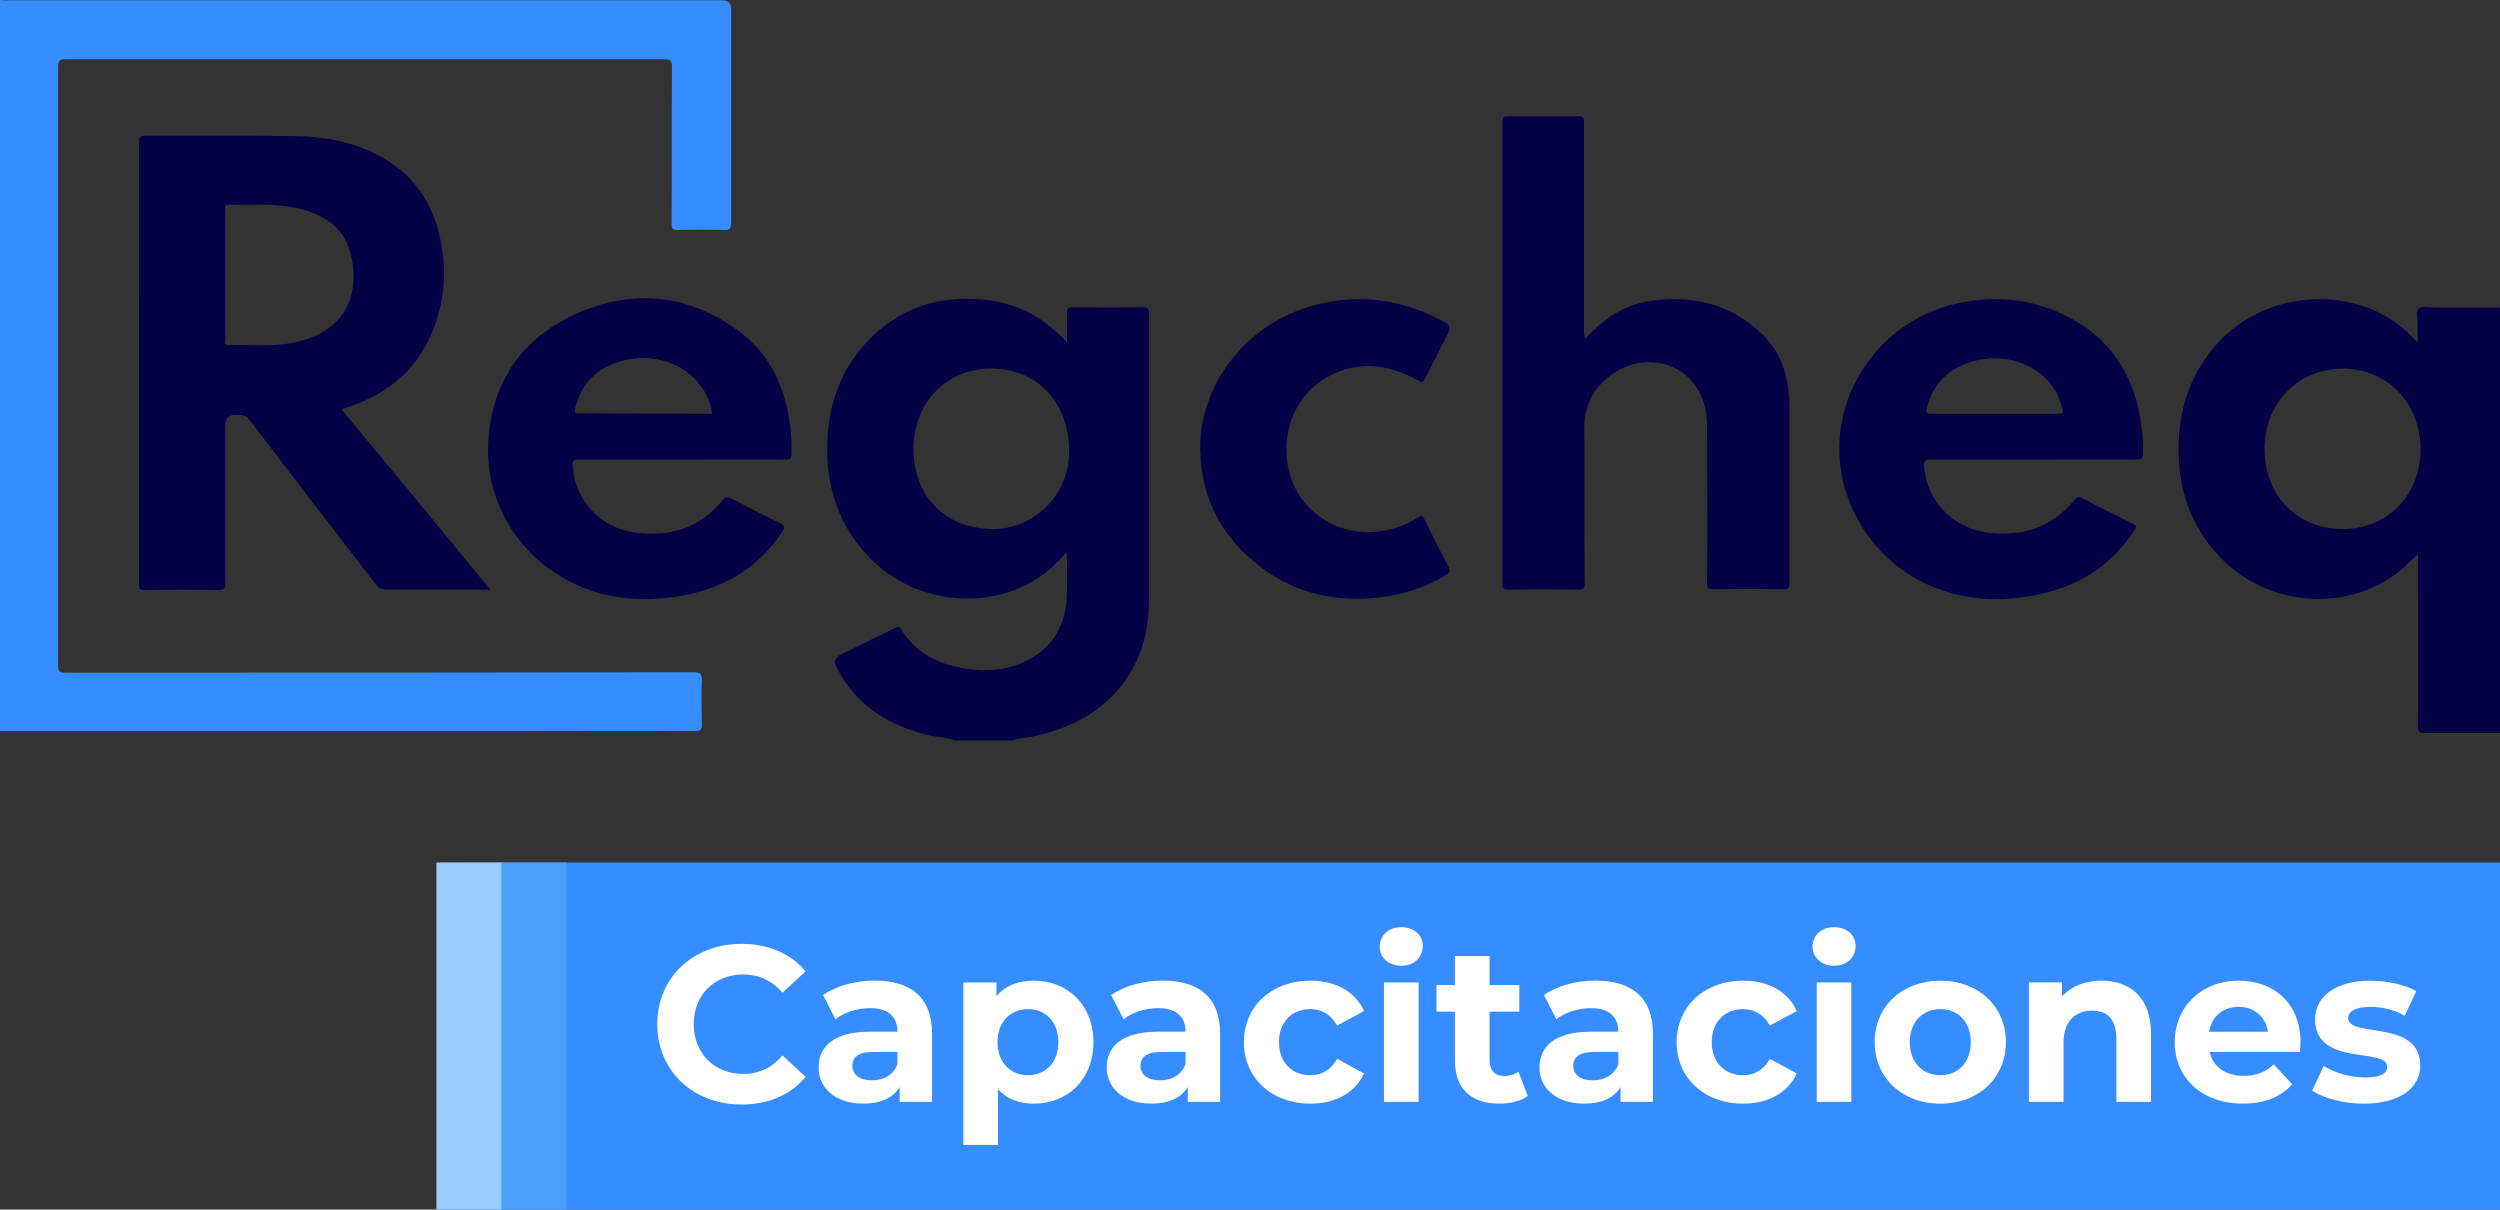
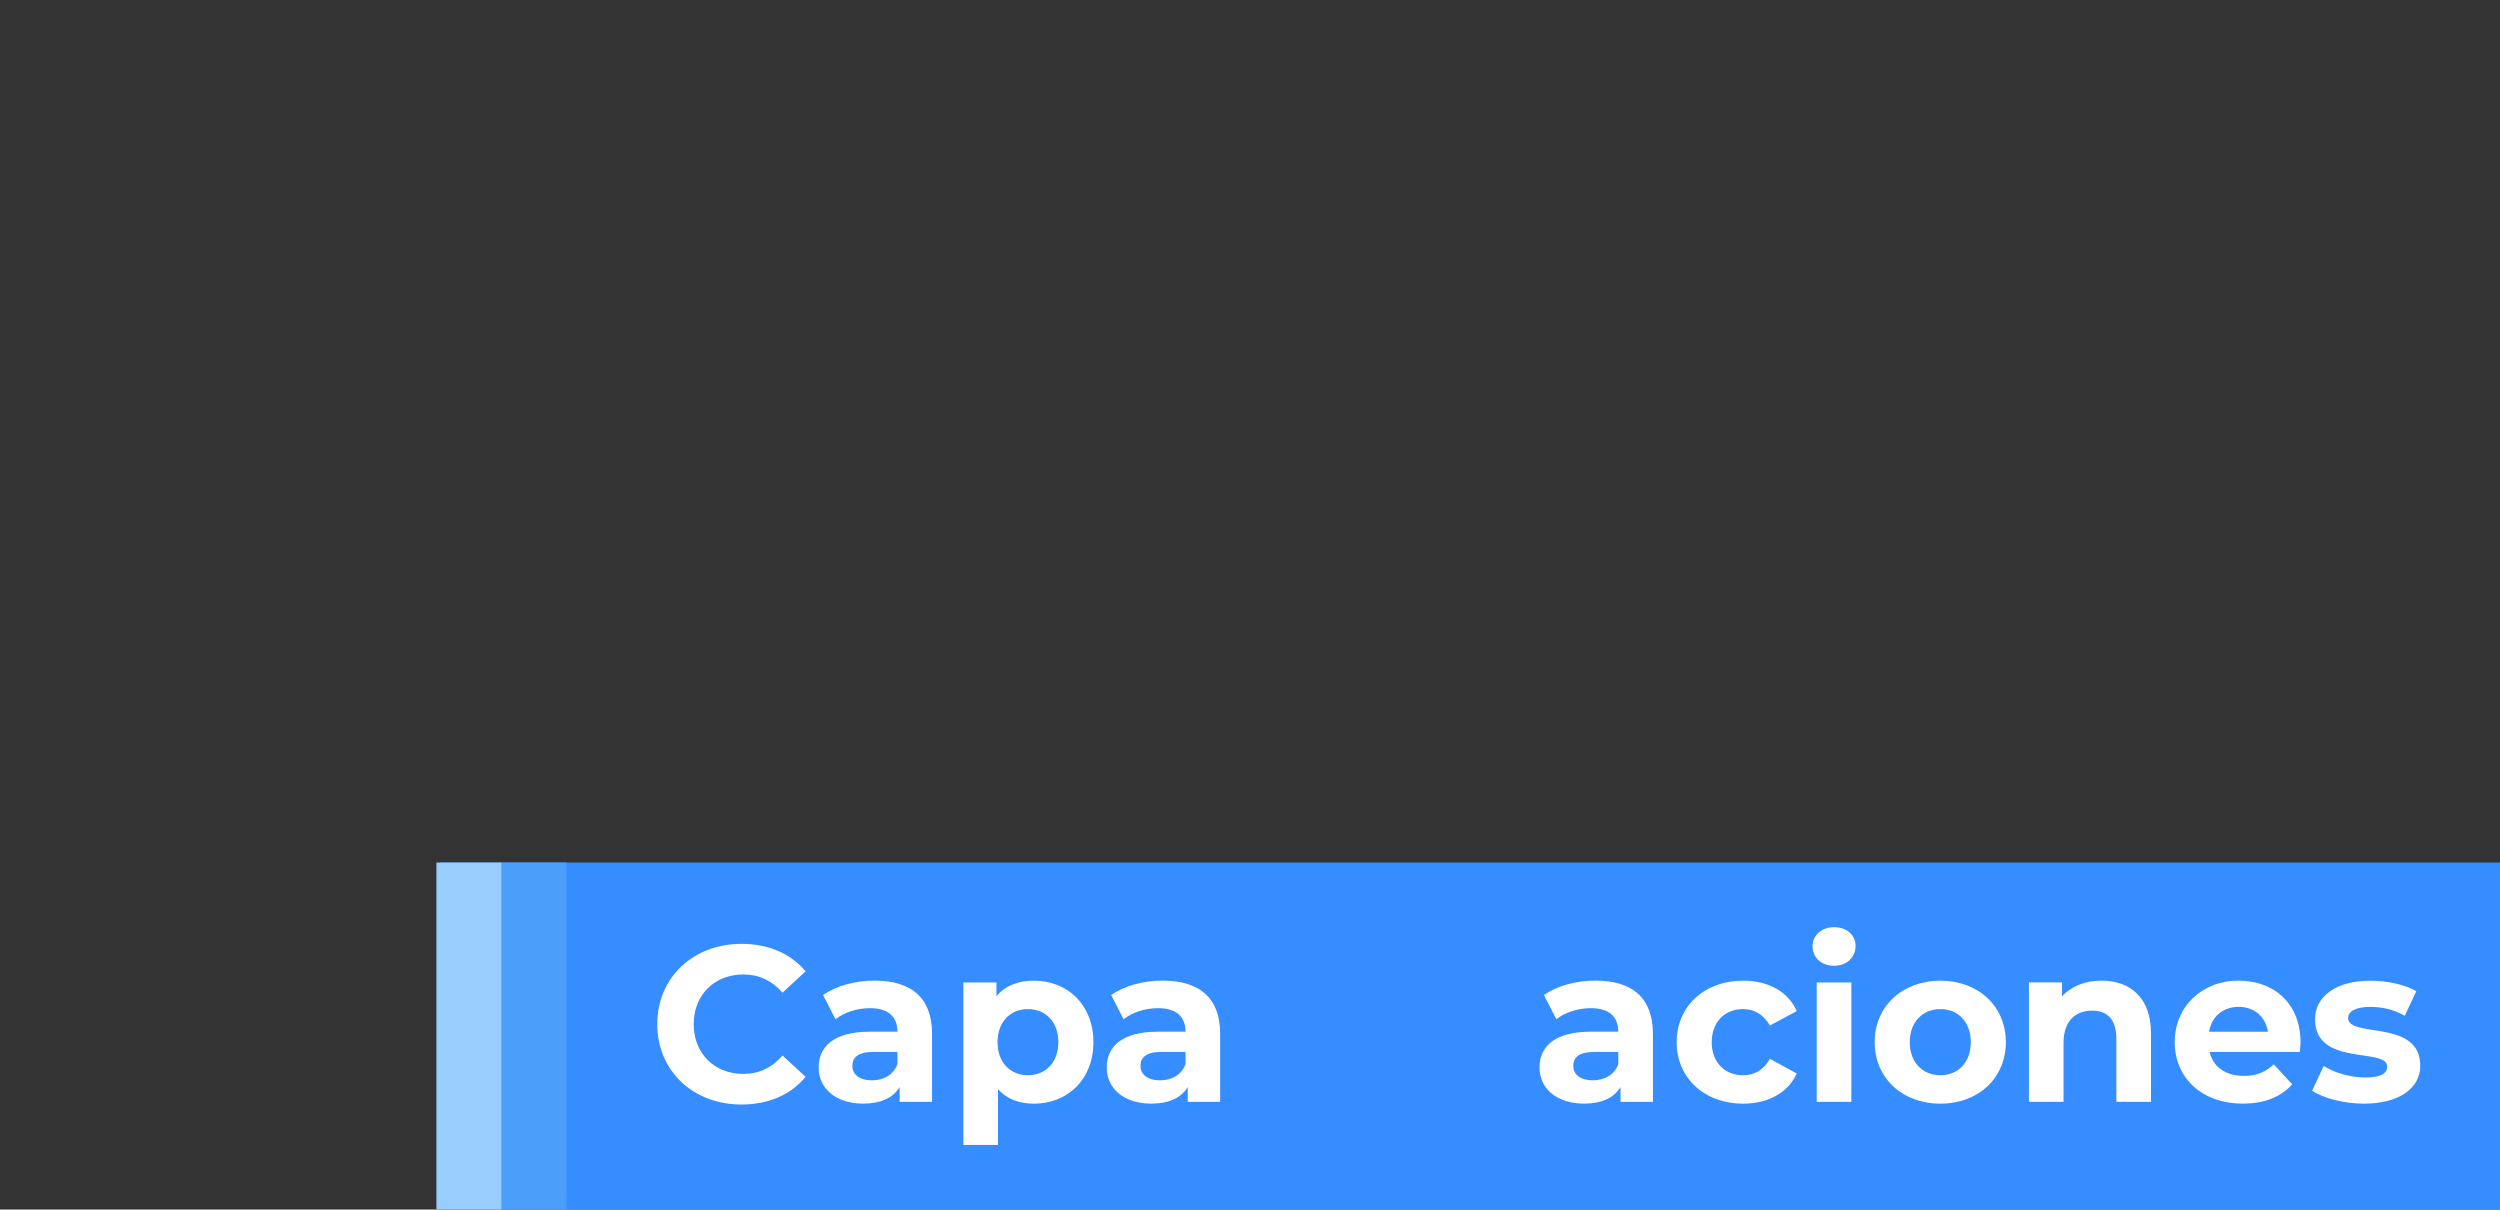
<svg xmlns="http://www.w3.org/2000/svg" id="Capa_2" data-name="Capa 2" viewBox="0 0 692.4 335">
  <rect x="0" y="0" width="692.4" height="335" fill="#333333" stroke="none" />
  <defs>
    <style>
      .cls-1 {
        fill: #97ceff;
      }

      .cls-2 {
        fill: #040045;
      }

      .cls-3 {
        fill: #4b9ef9;
      }

      .cls-4 {
        fill: #358dff;
      }

      .cls-5 {
        fill: #fff;
      }
    </style>
  </defs>
  <g id="Capa_1-2" data-name="Capa 1">
    <g>
      <g id="Capa_2-2" data-name="Capa 2-2">
        <g id="Capa_1-2" data-name="Capa 1-2">
-           <path class="cls-4" d="M0,0c.8.1,1.5.1,2.3.1h197.8c1.6,0,2.4.8,2.4,2.4v59.1c0,1.6-.3,2.2-2.1,2.1-4.2-.1-8.4-.1-12.6,0-1.5,0-1.8-.4-1.8-1.8.1-14.5,0-29,.1-43.4,0-1.8-.5-2.1-2.2-2.1H18.2c-1.6,0-2.1.3-2.1,2v166c0,1.6.5,1.9,2,1.9,58,0,116,0,174-.1,1.8,0,2.3.4,2.3,2.2-.2,4.1-.1,8.2,0,12.2,0,1.5-.4,1.9-1.9,1.9-17.9-.1-35.7,0-53.5,0H0V0h0Z" />
-           <path class="cls-2" d="M438.9,93.9c5-5.3,10.5-9.3,17.4-10.4,12-2,23,.5,31.9,9.2,5.6,5.5,7.4,12.6,7.4,20.2v48.8c0,1.4-.5,1.5-1.6,1.5-6.5-.1-13-.1-19.5,0-1.3,0-1.7-.3-1.7-1.7.1-14.5,0-29.1,0-43.6,0-4.1-1-8-3.4-11.3-5.2-7.2-15.8-8.4-23.4-2.6-4.7,3.6-7.2,8.3-7.2,14.4.1,14.4,0,28.7.1,43.1,0,1.4-.3,1.8-1.8,1.8-6.5-.1-13-.1-19.5,0-1.2,0-1.5-.3-1.5-1.5V33.7c0-1.3.4-1.5,1.5-1.5,6.5,0,13.1.1,19.6,0,1.3,0,1.5.5,1.5,1.6v57.7l.2,2.4h0ZM349.5,157.3c9.8,7.3,21,9.6,33,8.1,6.4-.8,12.5-2.7,18-6.2,1.1-.7,1.2-1.2.6-2.4-2.3-4.2-4.4-8.5-6.5-12.8-.6-1.2-.9-1.3-2-.6-5.5,3.4-11.5,4.7-17.8,3.6-9.3-1.6-16.5-8.8-18.1-17.9-1.8-10,2.3-19.7,10.6-24.5,8.6-4.9,17.1-3.9,25.5.8,1,.6,1.3.6,1.8-.4,1.9-3.8,3.8-7.5,5.7-11.2,1.8-3.5,1.8-3.6-1.8-5.4-10.5-5.5-21.7-6.9-33.2-4.2-19.5,4.6-33.1,21.7-32.9,40.3.3,13.7,6.1,24.6,17.1,32.8h0ZM318.2,86.8v79.6c0,9.9-2.9,18.9-10,26.2-6.1,6.3-13.8,9.6-22.2,11.4-1.9.4-3.9.4-5.7,1.1h-15.9c-2.2-1-4.6-.9-6.9-1.4-11.3-2.6-20.4-8.3-25.8-18.9-.8-1.53-.43-2.7,1.1-3.5,5-2.4,10-4.9,15-7.3.7-.4,1.2-.8,1.8.3,4.1,6.7,10.5,9.8,18,10.9,5.8.9,11.4.4,16.7-2.2,7.5-3.8,11-10.2,11.2-18.5.1-3.7,0-7.4,0-11.1-.6-.3-.7.2-.9.4-13.7,16.1-38.7,15.3-52.8,1.6-9.7-9.4-13.4-21.2-12.6-34.5.6-9.9,4-18.8,10.9-26.2,8.8-9.4,19.9-13,32.6-11.7,8.9.9,16.5,4.8,22.8,11.9,0-3,.1-5.5,0-8-.1-1.4.3-1.8,1.8-1.8,6.4.1,12.9.1,19.3,0,1.3.1,1.6.4,1.6,1.7h0ZM296.1,125.9c.4-13.7-8.2-23.5-20.9-23.8-12.5-.4-22.1,9-22.2,22-.1,12.9,8.3,22.1,21.4,22.4,11.5.4,21.3-8.9,21.7-20.6h0ZM692.4,85.1v117.9h-20.9c-1.4,0-1.8-.3-1.8-1.7.1-15.3,0-30.6,0-45.9v-1.9c-1.1,1-2.2,2-3.2,3-14.1,13.2-36.4,11.9-49.7-.3-10.3-9.5-14.2-21.6-13.3-35.4.7-10.4,4.5-19.5,11.9-27,14.3-14.5,40.2-14.9,53.8.7,0,0,.1.1.4.2v-4.7c.1-1.5-.7-3.5.3-4.5,1-.9,3-.3,4.5-.3h16c.8,0,1.4.2,2-.1h0ZM670.4,124.7c0-13-9-22.5-21.5-22.6-12.3,0-21.6,9.4-21.7,22-.1,13,8.9,22.4,21.6,22.4,12.3.1,21.5-9.3,21.6-21.8h0ZM135.8,163.3h-28.9c-1.2,0-1.9-.4-2.7-1.3-11.7-15.2-23.4-30.3-35-45.6-1.2-1.6-2.5-1.5-4-1.5-1.87,0-2.8.93-2.8,2.8v44c0,1.3-.3,1.7-1.7,1.7-6.9-.1-13.8-.1-20.7,0-1.2,0-1.5-.3-1.5-1.5V39.2c0-1.4.5-1.6,1.7-1.6,13.9,0,27.8-.1,41.6.1,7.9.1,15.6,1.5,22.8,5.2,8.4,4.4,14,11.1,16.6,20.3,2.5,9,2.4,18-.7,26.7-4,11.5-12.2,18.8-23.6,22.7-.6.2-1.2.4-1.9.6-.1,0-.2.2-.3.3,13.7,16.5,27.3,33,41.1,49.8h0ZM97,69.9c-2-7.2-7.6-10.6-14.5-12.2-6.3-1.5-12.8-.9-19.2-1-1.3,0-.9.9-.9,1.5v36c0,.5-.5,1.4.8,1.4,6.3-.2,12.7.6,19-.9,14.6-3.3,17.6-14.5,14.8-24.8h0ZM593.5,125.5c0,1.3-.3,1.8-1.8,1.8-9.5-.1-19,0-28.5,0h-28.5c-1.5,0-1.9.2-1.8,1.8.6,9.5,7.8,17.1,17.5,18.4,9.6,1.2,17.8-1.3,24.1-9,.7-.9,1.2-1.1,2.3-.5,4.5,2.4,9.2,4.7,13.8,7,1.1.5,1.2.9.5,1.9-5.6,8.6-13.3,14.2-23.1,16.9-11.6,3.1-23,3.1-34.1-1.9-16-7.2-26-24.2-24.3-41.5,1.7-17.5,14.9-32.5,32.2-36.3,11.2-2.5,22.1-1.3,32.2,4.3,11.6,6.5,17.5,16.8,19.1,29.8.4,2.4.5,4.9.4,7.3h0ZM571.2,113.1c-.5-1.7-1-3.3-1.9-4.8-4.4-7.5-14.2-10.9-23.3-8.1-6.2,1.9-10.5,5.9-12.2,12.3-.5,2.1-.4,2.1,1.6,2.1h34.6c1.3,0,1.6-.3,1.2-1.5h0ZM219.2,125.8c0,1.2-.4,1.5-1.6,1.5-9.6-.1-19.2,0-28.8,0h-28.7c-1.2,0-1.6.3-1.5,1.6.5,9.6,7.7,17.4,17.4,18.6,9.6,1.3,17.8-1.3,24.1-8.9.8-1,1.4-1,2.5-.5,4.5,2.3,8.9,4.6,13.5,6.8,1.4.7,1.3,1.2.6,2.3-6.9,10.5-16.9,16.1-29.1,18-9.3,1.4-18.4.9-27.2-2.9-16.4-7.2-26.5-23.2-25.1-41,1.2-15.7,9.3-27.3,23.4-34,16.1-7.5,31.9-6.1,46.3,4.7,8.4,6.3,12.5,15.4,13.8,25.8.4,2.6.5,5.3.4,8h0ZM197.2,114.6c-.3-2.8-1.3-5.2-2.9-7.4-4.6-6.7-13.6-9.6-22.2-7.2-6.4,1.8-10.8,5.8-12.6,12.3-.6,2.2-.5,2.2,1.7,2.2l36,.1h0Z" />
-         </g>
+           </g>
      </g>
      <g>
        <rect class="cls-4" x="121.87" y="238.89" width="570.53" height="96.11" />
        <rect class="cls-3" x="138.88" y="238.89" width="18.01" height="96.11" />
        <rect class="cls-1" x="120.87" y="238.89" width="18.01" height="96.11" />
        <g>
          <path class="cls-5" d="M182.04,283.66c0-12.97,9.96-22.25,23.36-22.25,7.44,0,13.65,2.71,17.71,7.62l-6.39,5.9c-2.89-3.32-6.52-5.04-10.82-5.04-8.05,0-13.77,5.66-13.77,13.77s5.72,13.77,13.77,13.77c4.3,0,7.93-1.72,10.82-5.1l6.39,5.9c-4.06,4.98-10.27,7.68-17.77,7.68-13.34,0-23.3-9.28-23.3-22.25Z" />
          <path class="cls-5" d="M258.14,286.3v18.87h-8.97v-4.12c-1.78,3.01-5.23,4.61-10.08,4.61-7.75,0-12.36-4.3-12.36-10.02s4.12-9.9,14.2-9.9h7.62c0-4.12-2.46-6.52-7.62-6.52-3.5,0-7.13,1.17-9.53,3.07l-3.44-6.7c3.63-2.58,8.98-4,14.26-4,10.08,0,15.92,4.67,15.92,14.69ZM248.55,294.72v-3.38h-6.58c-4.49,0-5.9,1.66-5.9,3.87,0,2.4,2.03,4,5.41,4,3.2,0,5.96-1.48,7.07-4.49Z" />
          <path class="cls-5" d="M302.83,288.64c0,10.39-7.19,17.03-16.47,17.03-4.12,0-7.5-1.29-9.96-4v15.43h-9.59v-45h9.16v3.81c2.4-2.89,5.96-4.3,10.39-4.3,9.28,0,16.47,6.64,16.47,17.03ZM293.12,288.64c0-5.72-3.63-9.16-8.42-9.16s-8.42,3.44-8.42,9.16,3.63,9.16,8.42,9.16,8.42-3.44,8.42-9.16Z" />
          <path class="cls-5" d="M337.93,286.3v18.87h-8.97v-4.12c-1.78,3.01-5.23,4.61-10.08,4.61-7.75,0-12.36-4.3-12.36-10.02s4.12-9.9,14.2-9.9h7.62c0-4.12-2.46-6.52-7.62-6.52-3.5,0-7.13,1.17-9.53,3.07l-3.44-6.7c3.63-2.58,8.98-4,14.26-4,10.08,0,15.92,4.67,15.92,14.69ZM328.34,294.72v-3.38h-6.58c-4.49,0-5.9,1.66-5.9,3.87,0,2.4,2.03,4,5.41,4,3.2,0,5.96-1.48,7.07-4.49Z" />
-           <path class="cls-5" d="M344.51,288.64c0-9.96,7.69-17.03,18.44-17.03,6.95,0,12.42,3.01,14.82,8.42l-7.44,4c-1.78-3.13-4.43-4.55-7.44-4.55-4.86,0-8.67,3.38-8.67,9.16s3.81,9.16,8.67,9.16c3.01,0,5.66-1.35,7.44-4.55l7.44,4.06c-2.4,5.29-7.87,8.36-14.82,8.36-10.76,0-18.44-7.07-18.44-17.03Z" />
-           <path class="cls-5" d="M382.13,262.14c0-3.01,2.4-5.35,5.96-5.35s5.96,2.21,5.96,5.16c0,3.2-2.4,5.53-5.96,5.53s-5.96-2.34-5.96-5.35ZM383.3,272.1h9.59v33.08h-9.59v-33.08Z" />
-           <path class="cls-5" d="M423.13,303.57c-1.97,1.41-4.86,2.09-7.81,2.09-7.81,0-12.36-4-12.36-11.87v-13.59h-5.1v-7.38h5.1v-8.05h9.59v8.05h8.24v7.38h-8.24v13.46c0,2.83,1.54,4.36,4.12,4.36,1.41,0,2.83-.43,3.87-1.23l2.58,6.76Z" />
          <path class="cls-5" d="M457.8,286.3v18.87h-8.98v-4.12c-1.78,3.01-5.22,4.61-10.08,4.61-7.75,0-12.36-4.3-12.36-10.02s4.12-9.9,14.2-9.9h7.62c0-4.12-2.46-6.52-7.62-6.52-3.5,0-7.13,1.17-9.53,3.07l-3.44-6.7c3.63-2.58,8.97-4,14.26-4,10.08,0,15.92,4.67,15.92,14.69ZM448.21,294.72v-3.38h-6.58c-4.49,0-5.9,1.66-5.9,3.87,0,2.4,2.03,4,5.41,4,3.2,0,5.96-1.48,7.07-4.49Z" />
          <path class="cls-5" d="M464.37,288.64c0-9.96,7.69-17.03,18.44-17.03,6.95,0,12.42,3.01,14.82,8.42l-7.44,4c-1.78-3.13-4.43-4.55-7.44-4.55-4.86,0-8.67,3.38-8.67,9.16s3.81,9.16,8.67,9.16c3.01,0,5.66-1.35,7.44-4.55l7.44,4.06c-2.4,5.29-7.87,8.36-14.82,8.36-10.76,0-18.44-7.07-18.44-17.03Z" />
          <path class="cls-5" d="M502,262.14c0-3.01,2.4-5.35,5.96-5.35s5.96,2.21,5.96,5.16c0,3.2-2.4,5.53-5.96,5.53s-5.96-2.34-5.96-5.35ZM503.16,272.1h9.59v33.08h-9.59v-33.08Z" />
          <path class="cls-5" d="M519.21,288.64c0-9.96,7.69-17.03,18.2-17.03s18.13,7.07,18.13,17.03-7.62,17.03-18.13,17.03-18.2-7.07-18.2-17.03ZM545.83,288.64c0-5.72-3.63-9.16-8.42-9.16s-8.48,3.44-8.48,9.16,3.69,9.16,8.48,9.16,8.42-3.44,8.42-9.16Z" />
          <path class="cls-5" d="M595.74,286.24v18.94h-9.59v-17.46c0-5.35-2.46-7.81-6.7-7.81-4.61,0-7.93,2.83-7.93,8.91v16.35h-9.59v-33.08h9.16v3.87c2.58-2.83,6.46-4.36,10.94-4.36,7.81,0,13.71,4.55,13.71,14.63Z" />
          <path class="cls-5" d="M636.99,291.34h-25.02c.92,4.12,4.43,6.64,9.47,6.64,3.5,0,6.02-1.04,8.3-3.2l5.1,5.53c-3.07,3.5-7.69,5.35-13.65,5.35-11.44,0-18.88-7.19-18.88-17.03s7.56-17.03,17.64-17.03,17.21,6.52,17.21,17.15c0,.74-.12,1.78-.19,2.58ZM611.85,285.75h16.29c-.68-4.18-3.81-6.89-8.12-6.89s-7.5,2.64-8.18,6.89Z" />
          <path class="cls-5" d="M640.37,302.1l3.2-6.88c2.95,1.91,7.44,3.2,11.5,3.2,4.43,0,6.09-1.17,6.09-3.01,0-5.41-19.98.12-19.98-13.09,0-6.27,5.66-10.7,15.31-10.7,4.55,0,9.59,1.04,12.73,2.89l-3.2,6.82c-3.26-1.84-6.52-2.46-9.53-2.46-4.3,0-6.15,1.35-6.15,3.07,0,5.66,19.98.18,19.98,13.22,0,6.15-5.72,10.51-15.62,10.51-5.59,0-11.25-1.54-14.32-3.57Z" />
        </g>
      </g>
    </g>
  </g>
</svg>